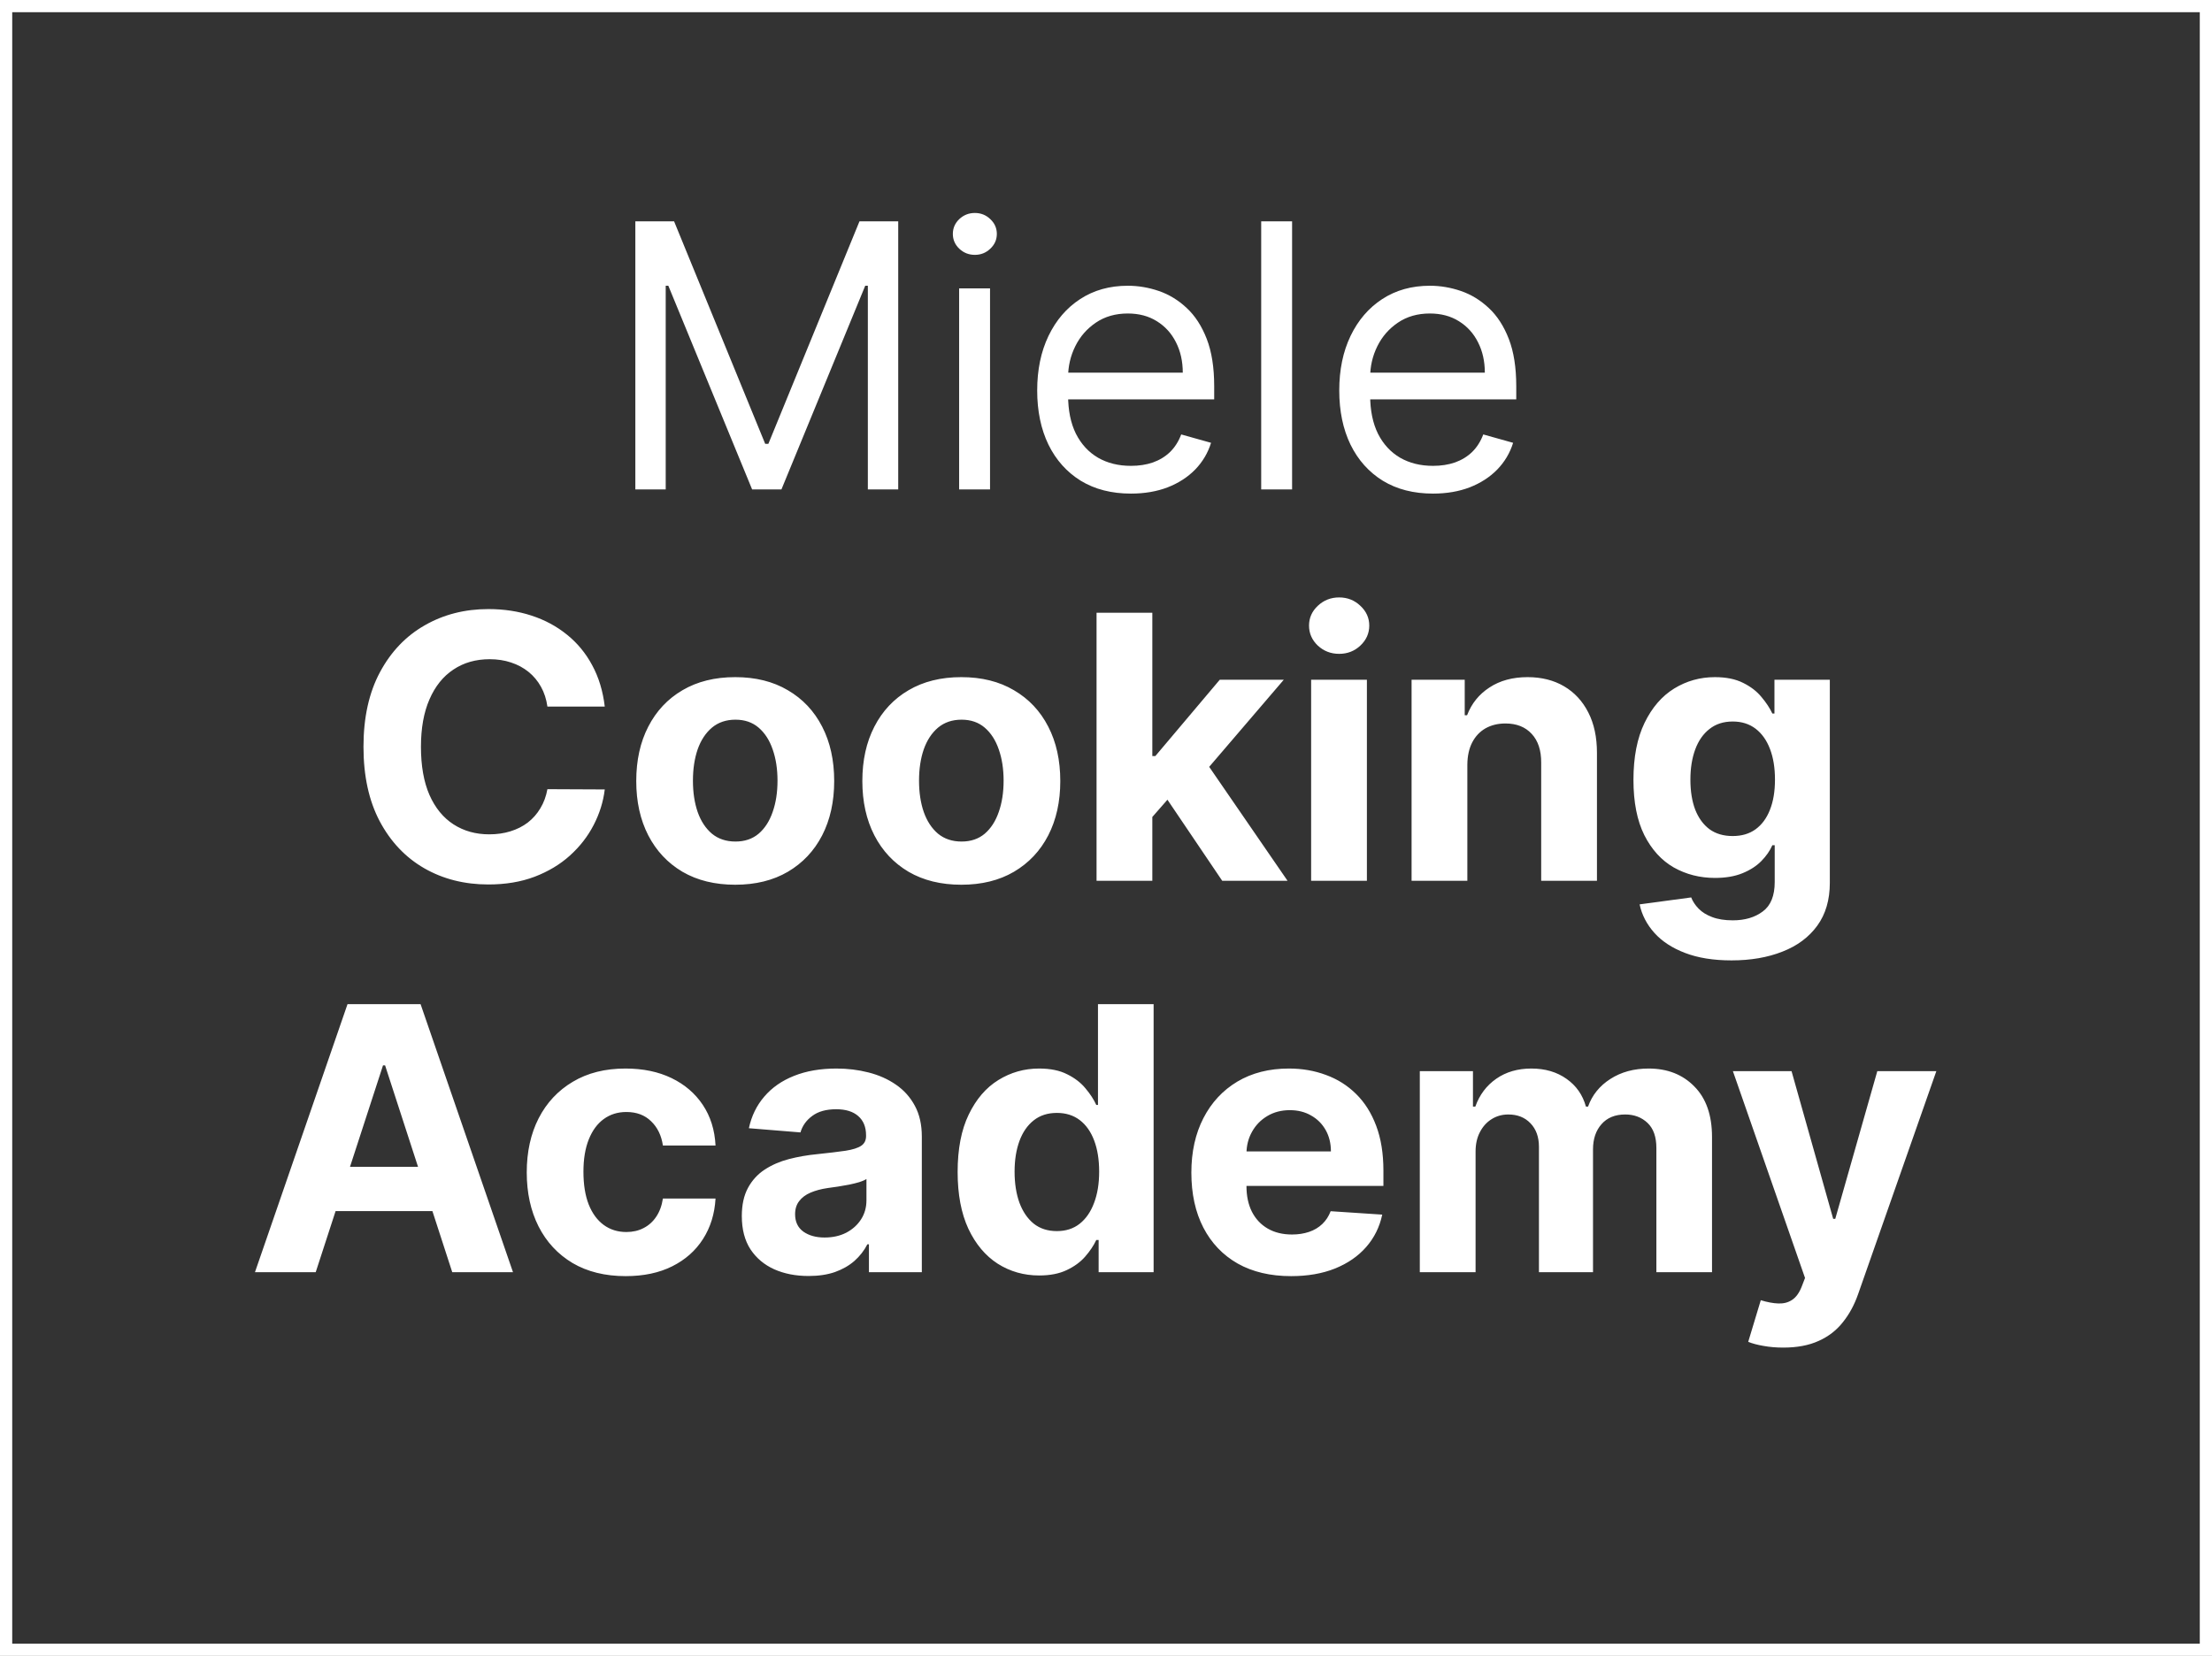
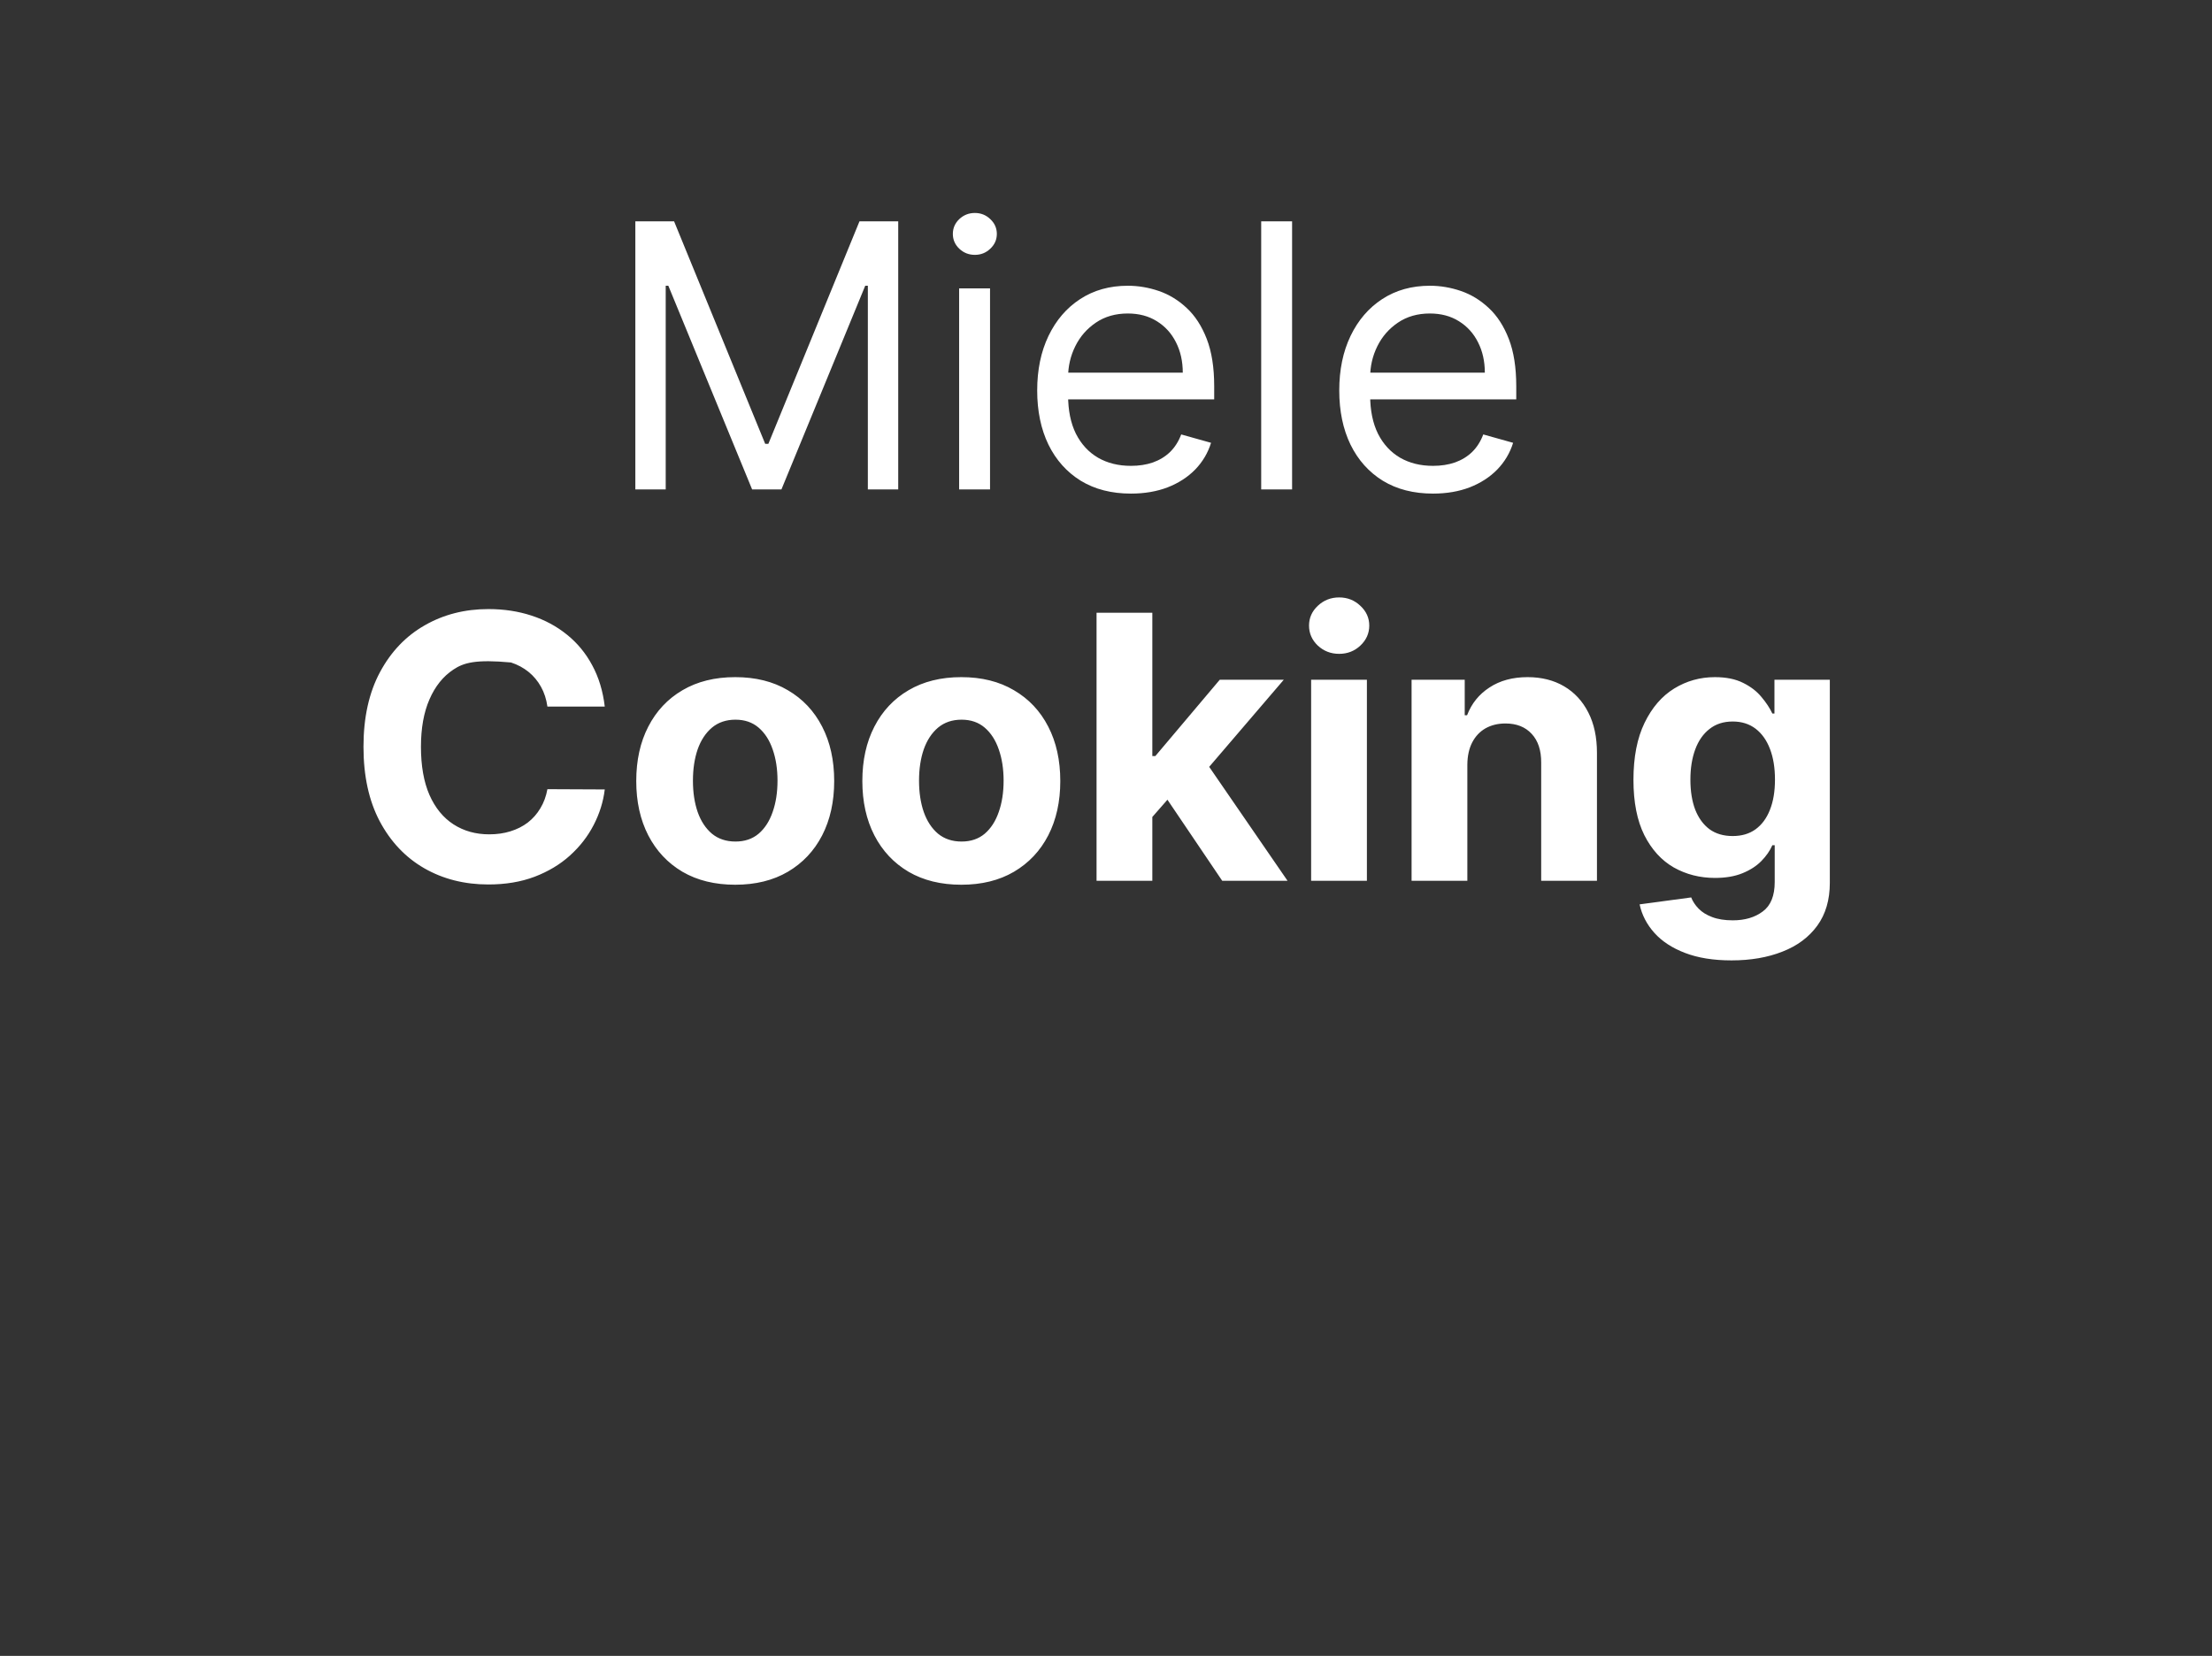
<svg xmlns="http://www.w3.org/2000/svg" width="800" height="599" viewBox="0 0 800 599" fill="none">
  <rect x="0" y="0" width="800" height="599" fill="#333333" stroke="none" />
-   <path fill-rule="evenodd" clip-rule="evenodd" d="M800 0H0V599H800V0ZM795.583 4.424V594.576H4.421C4.421 542.953 4.421 56.047 4.421 4.424C67.982 4.424 795.583 4.424 795.583 4.424Z" fill="white" />
  <path d="M229.78 80.07H243.795L276.749 160.562H277.885L310.84 80.07H324.855V177.039H313.87V103.365H312.923L282.62 177.039H272.014L241.711 103.365H240.764V177.039H229.78V80.07ZM346.884 177.039V104.312H358.058V177.039H346.884ZM352.566 92.191C350.388 92.191 348.509 91.449 346.931 89.965C345.384 88.482 344.611 86.698 344.611 84.615C344.611 82.532 345.384 80.748 346.931 79.265C348.509 77.781 350.388 77.039 352.566 77.039C354.744 77.039 356.606 77.781 358.153 79.265C359.731 80.748 360.52 82.532 360.52 84.615C360.52 86.698 359.731 88.482 358.153 89.965C356.606 91.449 354.744 92.191 352.566 92.191ZM409.017 178.554C402.009 178.554 395.964 177.007 390.882 173.914C385.832 170.789 381.933 166.433 379.187 160.846C376.473 155.227 375.115 148.693 375.115 141.244C375.115 133.794 376.473 127.229 379.187 121.547C381.933 115.833 385.753 111.383 390.646 108.195C395.57 104.975 401.315 103.365 407.88 103.365C411.668 103.365 415.409 103.996 419.102 105.259C422.795 106.522 426.157 108.573 429.187 111.414C432.217 114.224 434.632 117.948 436.431 122.588C438.231 127.229 439.13 132.942 439.13 139.729V144.463H383.07V134.804H427.767C427.767 130.701 426.946 127.039 425.305 123.819C423.695 120.6 421.39 118.059 418.392 116.196C415.425 114.334 411.921 113.403 407.88 113.403C403.43 113.403 399.579 114.508 396.327 116.717C393.108 118.895 390.63 121.736 388.894 125.24C387.158 128.744 386.29 132.5 386.29 136.509V142.948C386.29 148.441 387.236 153.097 389.13 156.916C391.056 160.704 393.723 163.592 397.132 165.581C400.541 167.538 404.503 168.516 409.017 168.516C411.952 168.516 414.604 168.106 416.971 167.285C419.37 166.433 421.438 165.17 423.174 163.497C424.91 161.793 426.252 159.678 427.199 157.153L437.994 160.183C436.858 163.845 434.948 167.064 432.265 169.842C429.582 172.588 426.267 174.735 422.322 176.281C418.376 177.797 413.941 178.554 409.017 178.554ZM467.303 80.07V177.039H456.128V80.07H467.303ZM518.261 178.554C511.254 178.554 505.209 177.007 500.127 173.914C495.076 170.789 491.178 166.433 488.432 160.846C485.717 155.227 484.36 148.693 484.36 141.244C484.36 133.794 485.717 127.229 488.432 121.547C491.178 115.833 494.997 111.383 499.89 108.195C504.814 104.975 510.559 103.365 517.125 103.365C520.913 103.365 524.653 103.996 528.346 105.259C532.04 106.522 535.401 108.573 538.432 111.414C541.462 114.224 543.877 117.948 545.676 122.588C547.475 127.229 548.375 132.942 548.375 139.729V144.463H492.314V134.804H537.011C537.011 130.701 536.19 127.039 534.549 123.819C532.939 120.6 530.635 118.059 527.636 116.196C524.669 114.334 521.165 113.403 517.125 113.403C512.674 113.403 508.823 114.508 505.572 116.717C502.352 118.895 499.874 121.736 498.138 125.24C496.402 128.744 495.534 132.5 495.534 136.509V142.948C495.534 148.441 496.481 153.097 498.375 156.916C500.3 160.704 502.968 163.592 506.377 165.581C509.786 167.538 513.747 168.516 518.261 168.516C521.197 168.516 523.848 168.106 526.216 167.285C528.615 166.433 530.682 165.17 532.418 163.497C534.155 161.793 535.496 159.678 536.443 157.153L547.238 160.183C546.102 163.845 544.192 167.064 541.509 169.842C538.826 172.588 535.512 174.735 531.566 176.281C527.62 177.797 523.185 178.554 518.261 178.554Z" fill="white" />
-   <path d="M218.72 255.601H197.981C197.603 252.918 196.829 250.535 195.661 248.452C194.493 246.337 192.994 244.538 191.163 243.054C189.332 241.57 187.217 240.434 184.818 239.645C182.451 238.856 179.878 238.461 177.101 238.461C172.082 238.461 167.71 239.708 163.985 242.202C160.26 244.664 157.372 248.262 155.32 252.997C153.269 257.701 152.243 263.414 152.243 270.137C152.243 277.05 153.269 282.858 155.32 287.562C157.404 292.265 160.308 295.816 164.033 298.215C167.757 300.614 172.066 301.813 176.959 301.813C179.705 301.813 182.246 301.45 184.582 300.724C186.949 299.998 189.048 298.941 190.879 297.552C192.71 296.132 194.225 294.411 195.425 292.391C196.656 290.371 197.508 288.067 197.981 285.478L218.72 285.573C218.183 290.024 216.842 294.317 214.695 298.452C212.58 302.555 209.724 306.233 206.125 309.484C202.558 312.704 198.297 315.26 193.341 317.154C188.417 319.017 182.846 319.948 176.627 319.948C167.978 319.948 160.245 317.991 153.427 314.077C146.64 310.162 141.274 304.496 137.328 297.079C133.414 289.661 131.457 280.68 131.457 270.137C131.457 259.563 133.445 250.567 137.423 243.149C141.4 235.731 146.798 230.081 153.616 226.198C160.434 222.284 168.105 220.327 176.627 220.327C182.246 220.327 187.454 221.116 192.252 222.694C197.082 224.273 201.359 226.577 205.084 229.607C208.808 232.606 211.839 236.283 214.174 240.639C216.542 244.995 218.057 249.983 218.72 255.601ZM265.903 320.043C258.548 320.043 252.187 318.48 246.821 315.355C241.487 312.198 237.367 307.811 234.463 302.192C231.559 296.542 230.107 289.992 230.107 282.543C230.107 275.03 231.559 268.464 234.463 262.846C237.367 257.195 241.487 252.808 246.821 249.683C252.187 246.526 258.548 244.948 265.903 244.948C273.257 244.948 279.602 246.526 284.937 249.683C290.303 252.808 294.438 257.195 297.342 262.846C300.246 268.464 301.698 275.03 301.698 282.543C301.698 289.992 300.246 296.542 297.342 302.192C294.438 307.811 290.303 312.198 284.937 315.355C279.602 318.48 273.257 320.043 265.903 320.043ZM265.997 304.418C269.343 304.418 272.137 303.471 274.378 301.577C276.619 299.651 278.308 297.031 279.444 293.717C280.612 290.402 281.196 286.63 281.196 282.401C281.196 278.171 280.612 274.399 279.444 271.084C278.308 267.77 276.619 265.15 274.378 263.224C272.137 261.299 269.343 260.336 265.997 260.336C262.62 260.336 259.779 261.299 257.475 263.224C255.202 265.15 253.481 267.77 252.314 271.084C251.177 274.399 250.609 278.171 250.609 282.401C250.609 286.63 251.177 290.402 252.314 293.717C253.481 297.031 255.202 299.651 257.475 301.577C259.779 303.471 262.62 304.418 265.997 304.418ZM347.673 320.043C340.318 320.043 333.958 318.48 328.592 315.355C323.257 312.198 319.138 307.811 316.234 302.192C313.33 296.542 311.878 289.992 311.878 282.543C311.878 275.03 313.33 268.464 316.234 262.846C319.138 257.195 323.257 252.808 328.592 249.683C333.958 246.526 340.318 244.948 347.673 244.948C355.028 244.948 361.373 246.526 366.707 249.683C372.073 252.808 376.208 257.195 379.112 262.846C382.017 268.464 383.469 275.03 383.469 282.543C383.469 289.992 382.017 296.542 379.112 302.192C376.208 307.811 372.073 312.198 366.707 315.355C361.373 318.48 355.028 320.043 347.673 320.043ZM347.768 304.418C351.114 304.418 353.907 303.471 356.149 301.577C358.39 299.651 360.078 297.031 361.215 293.717C362.383 290.402 362.967 286.63 362.967 282.401C362.967 278.171 362.383 274.399 361.215 271.084C360.078 267.77 358.39 265.15 356.149 263.224C353.907 261.299 351.114 260.336 347.768 260.336C344.39 260.336 341.549 261.299 339.245 263.224C336.972 265.15 335.252 267.77 334.084 271.084C332.948 274.399 332.38 278.171 332.38 282.401C332.38 286.63 332.948 290.402 334.084 293.717C335.252 297.031 336.972 299.651 339.245 301.577C341.549 303.471 344.39 304.418 347.768 304.418ZM414.86 297.694L414.908 273.499H417.843L441.139 245.895H464.292L432.995 282.448H428.213L414.86 297.694ZM396.584 318.622V221.653H416.754V318.622H396.584ZM442.038 318.622L420.637 286.946L434.084 272.694L465.665 318.622H442.038ZM474.188 318.622V245.895H494.358V318.622H474.188ZM484.321 236.52C481.322 236.52 478.749 235.526 476.603 233.537C474.488 231.517 473.43 229.102 473.43 226.293C473.43 223.515 474.488 221.132 476.603 219.143C478.749 217.123 481.322 216.113 484.321 216.113C487.319 216.113 489.876 217.123 491.991 219.143C494.137 221.132 495.211 223.515 495.211 226.293C495.211 229.102 494.137 231.517 491.991 233.537C489.876 235.526 487.319 236.52 484.321 236.52ZM530.686 276.577V318.622H510.516V245.895H529.739V258.726H530.592C532.202 254.497 534.9 251.151 538.688 248.689C542.476 246.195 547.069 244.948 552.467 244.948C557.517 244.948 561.921 246.053 565.677 248.262C569.433 250.472 572.353 253.629 574.436 257.732C576.52 261.804 577.561 266.665 577.561 272.315V318.622H557.391V275.914C557.422 271.463 556.286 267.991 553.982 265.497C551.678 262.972 548.505 261.709 544.465 261.709C541.75 261.709 539.351 262.293 537.268 263.461C535.216 264.629 533.606 266.334 532.438 268.575C531.302 270.784 530.718 273.452 530.686 276.577ZM626.224 347.41C619.69 347.41 614.087 346.51 609.415 344.711C604.775 342.943 601.082 340.529 598.335 337.467C595.589 334.405 593.806 330.964 592.985 327.145L611.64 324.635C612.208 326.087 613.108 327.445 614.339 328.707C615.57 329.97 617.196 330.98 619.216 331.738C621.268 332.527 623.761 332.921 626.697 332.921C631.085 332.921 634.699 331.848 637.54 329.702C640.412 327.587 641.849 324.036 641.849 319.048V305.743H640.996C640.112 307.764 638.787 309.673 637.019 311.472C635.251 313.272 632.979 314.74 630.201 315.876C627.423 317.012 624.109 317.58 620.258 317.58C614.797 317.58 609.825 316.318 605.343 313.793C600.892 311.236 597.341 307.337 594.69 302.097C592.07 296.826 590.76 290.166 590.76 282.116C590.76 273.878 592.101 266.997 594.784 261.473C597.467 255.949 601.034 251.814 605.485 249.067C609.967 246.321 614.876 244.948 620.21 244.948C624.282 244.948 627.691 245.642 630.438 247.031C633.184 248.389 635.393 250.093 637.066 252.145C638.771 254.165 640.081 256.154 640.996 258.111H641.754V245.895H661.782V319.332C661.782 325.519 660.267 330.696 657.237 334.863C654.206 339.029 650.008 342.154 644.642 344.238C639.308 346.352 633.168 347.41 626.224 347.41ZM626.65 302.429C629.901 302.429 632.647 301.624 634.888 300.014C637.161 298.373 638.897 296.037 640.097 293.007C641.328 289.945 641.943 286.283 641.943 282.022C641.943 277.76 641.344 274.067 640.144 270.942C638.945 267.786 637.208 265.339 634.936 263.603C632.663 261.867 629.901 260.999 626.65 260.999C623.335 260.999 620.542 261.899 618.269 263.698C615.996 265.466 614.276 267.928 613.108 271.084C611.94 274.241 611.356 277.887 611.356 282.022C611.356 286.22 611.94 289.85 613.108 292.912C614.308 295.942 616.028 298.294 618.269 299.967C620.542 301.608 623.335 302.429 626.65 302.429Z" fill="white" />
-   <path d="M114.18 460.205H92.21L125.686 363.236H152.106L185.534 460.205H163.564L139.275 385.395H138.517L114.18 460.205ZM112.807 422.09H164.701V438.093H112.807V422.09ZM226.301 461.626C218.852 461.626 212.444 460.047 207.078 456.891C201.743 453.703 197.639 449.283 194.767 443.633C191.926 437.983 190.506 431.48 190.506 424.126C190.506 416.676 191.942 410.142 194.814 404.523C197.718 398.873 201.838 394.47 207.172 391.313C212.507 388.125 218.852 386.531 226.206 386.531C232.551 386.531 238.107 387.683 242.873 389.987C247.639 392.292 251.411 395.527 254.189 399.694C256.967 403.861 258.498 408.753 258.782 414.372H239.748C239.211 410.742 237.791 407.822 235.487 405.612C233.214 403.371 230.231 402.251 226.538 402.251C223.413 402.251 220.682 403.103 218.346 404.807C216.042 406.48 214.243 408.927 212.949 412.146C211.655 415.366 211.007 419.265 211.007 423.842C211.007 428.482 211.639 432.427 212.901 435.679C214.196 438.93 216.011 441.408 218.346 443.112C220.682 444.817 223.413 445.669 226.538 445.669C228.842 445.669 230.91 445.196 232.74 444.249C234.603 443.302 236.134 441.929 237.333 440.129C238.564 438.299 239.369 436.105 239.748 433.548H258.782C258.466 439.103 256.951 443.996 254.237 448.226C251.553 452.424 247.845 455.707 243.11 458.074C238.375 460.442 232.772 461.626 226.301 461.626ZM292.435 461.578C287.795 461.578 283.66 460.773 280.03 459.163C276.399 457.522 273.527 455.107 271.412 451.919C269.329 448.699 268.287 444.691 268.287 439.893C268.287 435.852 269.029 432.459 270.513 429.713C271.996 426.967 274.016 424.757 276.573 423.084C279.13 421.411 282.034 420.148 285.285 419.296C288.568 418.444 292.009 417.844 295.607 417.497C299.837 417.055 303.246 416.645 305.834 416.266C308.423 415.855 310.301 415.256 311.469 414.467C312.637 413.677 313.221 412.509 313.221 410.963V410.679C313.221 407.68 312.274 405.36 310.38 403.718C308.517 402.077 305.866 401.256 302.425 401.256C298.795 401.256 295.907 402.061 293.761 403.671C291.614 405.249 290.194 407.238 289.499 409.637L270.844 408.122C271.791 403.703 273.653 399.883 276.431 396.664C279.209 393.412 282.792 390.919 287.179 389.183C291.598 387.415 296.712 386.531 302.52 386.531C306.56 386.531 310.427 387.005 314.12 387.951C317.845 388.898 321.144 390.366 324.016 392.355C326.92 394.344 329.209 396.9 330.882 400.025C332.555 403.119 333.391 406.828 333.391 411.152V460.205H314.262V450.12H313.694C312.526 452.393 310.964 454.397 309.007 456.133C307.05 457.838 304.698 459.179 301.952 460.158C299.206 461.105 296.033 461.578 292.435 461.578ZM298.211 447.658C301.178 447.658 303.798 447.074 306.071 445.906C308.344 444.706 310.127 443.097 311.422 441.076C312.716 439.056 313.363 436.768 313.363 434.211V426.493C312.731 426.903 311.863 427.282 310.759 427.629C309.685 427.945 308.47 428.245 307.113 428.529C305.755 428.782 304.398 429.018 303.041 429.239C301.684 429.429 300.452 429.602 299.348 429.76C296.98 430.107 294.913 430.66 293.145 431.417C291.377 432.175 290.004 433.201 289.026 434.495C288.047 435.758 287.558 437.336 287.558 439.23C287.558 441.976 288.552 444.075 290.541 445.527C292.561 446.948 295.118 447.658 298.211 447.658ZM375.839 461.389C370.315 461.389 365.312 459.968 360.83 457.127C356.379 454.255 352.843 450.041 350.224 444.485C347.635 438.898 346.341 432.049 346.341 423.936C346.341 415.603 347.682 408.674 350.366 403.15C353.049 397.595 356.616 393.444 361.066 390.698C365.549 387.92 370.457 386.531 375.792 386.531C379.864 386.531 383.257 387.225 385.972 388.614C388.718 389.972 390.927 391.676 392.6 393.728C394.305 395.748 395.599 397.737 396.483 399.694H397.098V363.236H417.221V460.205H397.335V448.557H396.483C395.536 450.578 394.194 452.582 392.458 454.571C390.754 456.528 388.528 458.153 385.782 459.448C383.067 460.742 379.753 461.389 375.839 461.389ZM382.231 445.338C385.482 445.338 388.228 444.454 390.47 442.686C392.742 440.887 394.478 438.377 395.678 435.158C396.909 431.938 397.525 428.166 397.525 423.842C397.525 419.517 396.925 415.761 395.725 412.573C394.526 409.384 392.79 406.922 390.517 405.186C388.244 403.45 385.482 402.582 382.231 402.582C378.917 402.582 376.123 403.482 373.85 405.281C371.578 407.08 369.857 409.574 368.689 412.762C367.521 415.95 366.937 419.643 366.937 423.842C366.937 428.071 367.521 431.812 368.689 435.063C369.889 438.283 371.609 440.808 373.85 442.639C376.123 444.438 378.917 445.338 382.231 445.338ZM466.949 461.626C459.468 461.626 453.029 460.11 447.631 457.08C442.265 454.018 438.13 449.694 435.226 444.107C432.322 438.488 430.87 431.843 430.87 424.173C430.87 416.692 432.322 410.126 435.226 404.476C438.13 398.826 442.217 394.422 447.489 391.266C452.792 388.109 459.01 386.531 466.144 386.531C470.942 386.531 475.409 387.304 479.544 388.851C483.71 390.366 487.34 392.655 490.434 395.717C493.559 398.778 495.989 402.629 497.725 407.27C499.462 411.878 500.33 417.276 500.33 423.463V429.003H438.919V416.503H481.343C481.343 413.599 480.712 411.026 479.449 408.785C478.186 406.544 476.435 404.792 474.193 403.529C471.984 402.235 469.411 401.588 466.476 401.588C463.414 401.588 460.699 402.298 458.332 403.718C455.996 405.107 454.165 406.986 452.839 409.353C451.513 411.689 450.835 414.293 450.803 417.165V429.05C450.803 432.648 451.466 435.758 452.792 438.377C454.149 440.997 456.059 443.018 458.521 444.438C460.983 445.859 463.903 446.569 467.28 446.569C469.522 446.569 471.573 446.253 473.436 445.622C475.298 444.99 476.892 444.044 478.218 442.781C479.544 441.518 480.554 439.972 481.248 438.141L499.904 439.372C498.957 443.854 497.015 447.768 494.08 451.114C491.176 454.429 487.419 457.017 482.811 458.879C478.234 460.71 472.947 461.626 466.949 461.626ZM513.492 460.205V387.478H532.716V400.309H533.568C535.083 396.048 537.609 392.686 541.144 390.224C544.679 387.762 548.909 386.531 553.833 386.531C558.821 386.531 563.066 387.778 566.57 390.272C570.074 392.734 572.41 396.08 573.578 400.309H574.335C575.819 396.143 578.502 392.813 582.384 390.319C586.298 387.794 590.923 386.531 596.257 386.531C603.044 386.531 608.552 388.693 612.782 393.018C617.043 397.311 619.174 403.403 619.174 411.294V460.205H599.051V415.271C599.051 411.231 597.978 408.201 595.831 406.181C593.685 404.16 591.002 403.15 587.782 403.15C584.12 403.15 581.264 404.318 579.212 406.654C577.16 408.958 576.134 412.004 576.134 415.792V460.205H556.58V414.845C556.58 411.278 555.554 408.438 553.502 406.323C551.482 404.208 548.814 403.15 545.5 403.15C543.259 403.15 541.239 403.718 539.439 404.855C537.672 405.96 536.267 407.522 535.225 409.542C534.184 411.531 533.663 413.867 533.663 416.55V460.205H513.492ZM644.955 487.478C642.398 487.478 639.999 487.273 637.758 486.862C635.549 486.483 633.718 485.994 632.266 485.394L636.811 470.338C639.179 471.064 641.309 471.458 643.203 471.521C645.129 471.584 646.786 471.143 648.175 470.196C649.595 469.249 650.747 467.639 651.631 465.366L652.815 462.288L626.726 387.478H647.938L662.995 440.887H663.753L678.951 387.478H700.305L672.038 468.065C670.681 471.979 668.835 475.388 666.499 478.292C664.194 481.228 661.275 483.485 657.739 485.063C654.204 486.673 649.943 487.478 644.955 487.478Z" fill="white" />
+   <path d="M218.72 255.601H197.981C197.603 252.918 196.829 250.535 195.661 248.452C194.493 246.337 192.994 244.538 191.163 243.054C189.332 241.57 187.217 240.434 184.818 239.645C172.082 238.461 167.71 239.708 163.985 242.202C160.26 244.664 157.372 248.262 155.32 252.997C153.269 257.701 152.243 263.414 152.243 270.137C152.243 277.05 153.269 282.858 155.32 287.562C157.404 292.265 160.308 295.816 164.033 298.215C167.757 300.614 172.066 301.813 176.959 301.813C179.705 301.813 182.246 301.45 184.582 300.724C186.949 299.998 189.048 298.941 190.879 297.552C192.71 296.132 194.225 294.411 195.425 292.391C196.656 290.371 197.508 288.067 197.981 285.478L218.72 285.573C218.183 290.024 216.842 294.317 214.695 298.452C212.58 302.555 209.724 306.233 206.125 309.484C202.558 312.704 198.297 315.26 193.341 317.154C188.417 319.017 182.846 319.948 176.627 319.948C167.978 319.948 160.245 317.991 153.427 314.077C146.64 310.162 141.274 304.496 137.328 297.079C133.414 289.661 131.457 280.68 131.457 270.137C131.457 259.563 133.445 250.567 137.423 243.149C141.4 235.731 146.798 230.081 153.616 226.198C160.434 222.284 168.105 220.327 176.627 220.327C182.246 220.327 187.454 221.116 192.252 222.694C197.082 224.273 201.359 226.577 205.084 229.607C208.808 232.606 211.839 236.283 214.174 240.639C216.542 244.995 218.057 249.983 218.72 255.601ZM265.903 320.043C258.548 320.043 252.187 318.48 246.821 315.355C241.487 312.198 237.367 307.811 234.463 302.192C231.559 296.542 230.107 289.992 230.107 282.543C230.107 275.03 231.559 268.464 234.463 262.846C237.367 257.195 241.487 252.808 246.821 249.683C252.187 246.526 258.548 244.948 265.903 244.948C273.257 244.948 279.602 246.526 284.937 249.683C290.303 252.808 294.438 257.195 297.342 262.846C300.246 268.464 301.698 275.03 301.698 282.543C301.698 289.992 300.246 296.542 297.342 302.192C294.438 307.811 290.303 312.198 284.937 315.355C279.602 318.48 273.257 320.043 265.903 320.043ZM265.997 304.418C269.343 304.418 272.137 303.471 274.378 301.577C276.619 299.651 278.308 297.031 279.444 293.717C280.612 290.402 281.196 286.63 281.196 282.401C281.196 278.171 280.612 274.399 279.444 271.084C278.308 267.77 276.619 265.15 274.378 263.224C272.137 261.299 269.343 260.336 265.997 260.336C262.62 260.336 259.779 261.299 257.475 263.224C255.202 265.15 253.481 267.77 252.314 271.084C251.177 274.399 250.609 278.171 250.609 282.401C250.609 286.63 251.177 290.402 252.314 293.717C253.481 297.031 255.202 299.651 257.475 301.577C259.779 303.471 262.62 304.418 265.997 304.418ZM347.673 320.043C340.318 320.043 333.958 318.48 328.592 315.355C323.257 312.198 319.138 307.811 316.234 302.192C313.33 296.542 311.878 289.992 311.878 282.543C311.878 275.03 313.33 268.464 316.234 262.846C319.138 257.195 323.257 252.808 328.592 249.683C333.958 246.526 340.318 244.948 347.673 244.948C355.028 244.948 361.373 246.526 366.707 249.683C372.073 252.808 376.208 257.195 379.112 262.846C382.017 268.464 383.469 275.03 383.469 282.543C383.469 289.992 382.017 296.542 379.112 302.192C376.208 307.811 372.073 312.198 366.707 315.355C361.373 318.48 355.028 320.043 347.673 320.043ZM347.768 304.418C351.114 304.418 353.907 303.471 356.149 301.577C358.39 299.651 360.078 297.031 361.215 293.717C362.383 290.402 362.967 286.63 362.967 282.401C362.967 278.171 362.383 274.399 361.215 271.084C360.078 267.77 358.39 265.15 356.149 263.224C353.907 261.299 351.114 260.336 347.768 260.336C344.39 260.336 341.549 261.299 339.245 263.224C336.972 265.15 335.252 267.77 334.084 271.084C332.948 274.399 332.38 278.171 332.38 282.401C332.38 286.63 332.948 290.402 334.084 293.717C335.252 297.031 336.972 299.651 339.245 301.577C341.549 303.471 344.39 304.418 347.768 304.418ZM414.86 297.694L414.908 273.499H417.843L441.139 245.895H464.292L432.995 282.448H428.213L414.86 297.694ZM396.584 318.622V221.653H416.754V318.622H396.584ZM442.038 318.622L420.637 286.946L434.084 272.694L465.665 318.622H442.038ZM474.188 318.622V245.895H494.358V318.622H474.188ZM484.321 236.52C481.322 236.52 478.749 235.526 476.603 233.537C474.488 231.517 473.43 229.102 473.43 226.293C473.43 223.515 474.488 221.132 476.603 219.143C478.749 217.123 481.322 216.113 484.321 216.113C487.319 216.113 489.876 217.123 491.991 219.143C494.137 221.132 495.211 223.515 495.211 226.293C495.211 229.102 494.137 231.517 491.991 233.537C489.876 235.526 487.319 236.52 484.321 236.52ZM530.686 276.577V318.622H510.516V245.895H529.739V258.726H530.592C532.202 254.497 534.9 251.151 538.688 248.689C542.476 246.195 547.069 244.948 552.467 244.948C557.517 244.948 561.921 246.053 565.677 248.262C569.433 250.472 572.353 253.629 574.436 257.732C576.52 261.804 577.561 266.665 577.561 272.315V318.622H557.391V275.914C557.422 271.463 556.286 267.991 553.982 265.497C551.678 262.972 548.505 261.709 544.465 261.709C541.75 261.709 539.351 262.293 537.268 263.461C535.216 264.629 533.606 266.334 532.438 268.575C531.302 270.784 530.718 273.452 530.686 276.577ZM626.224 347.41C619.69 347.41 614.087 346.51 609.415 344.711C604.775 342.943 601.082 340.529 598.335 337.467C595.589 334.405 593.806 330.964 592.985 327.145L611.64 324.635C612.208 326.087 613.108 327.445 614.339 328.707C615.57 329.97 617.196 330.98 619.216 331.738C621.268 332.527 623.761 332.921 626.697 332.921C631.085 332.921 634.699 331.848 637.54 329.702C640.412 327.587 641.849 324.036 641.849 319.048V305.743H640.996C640.112 307.764 638.787 309.673 637.019 311.472C635.251 313.272 632.979 314.74 630.201 315.876C627.423 317.012 624.109 317.58 620.258 317.58C614.797 317.58 609.825 316.318 605.343 313.793C600.892 311.236 597.341 307.337 594.69 302.097C592.07 296.826 590.76 290.166 590.76 282.116C590.76 273.878 592.101 266.997 594.784 261.473C597.467 255.949 601.034 251.814 605.485 249.067C609.967 246.321 614.876 244.948 620.21 244.948C624.282 244.948 627.691 245.642 630.438 247.031C633.184 248.389 635.393 250.093 637.066 252.145C638.771 254.165 640.081 256.154 640.996 258.111H641.754V245.895H661.782V319.332C661.782 325.519 660.267 330.696 657.237 334.863C654.206 339.029 650.008 342.154 644.642 344.238C639.308 346.352 633.168 347.41 626.224 347.41ZM626.65 302.429C629.901 302.429 632.647 301.624 634.888 300.014C637.161 298.373 638.897 296.037 640.097 293.007C641.328 289.945 641.943 286.283 641.943 282.022C641.943 277.76 641.344 274.067 640.144 270.942C638.945 267.786 637.208 265.339 634.936 263.603C632.663 261.867 629.901 260.999 626.65 260.999C623.335 260.999 620.542 261.899 618.269 263.698C615.996 265.466 614.276 267.928 613.108 271.084C611.94 274.241 611.356 277.887 611.356 282.022C611.356 286.22 611.94 289.85 613.108 292.912C614.308 295.942 616.028 298.294 618.269 299.967C620.542 301.608 623.335 302.429 626.65 302.429Z" fill="white" />
</svg>